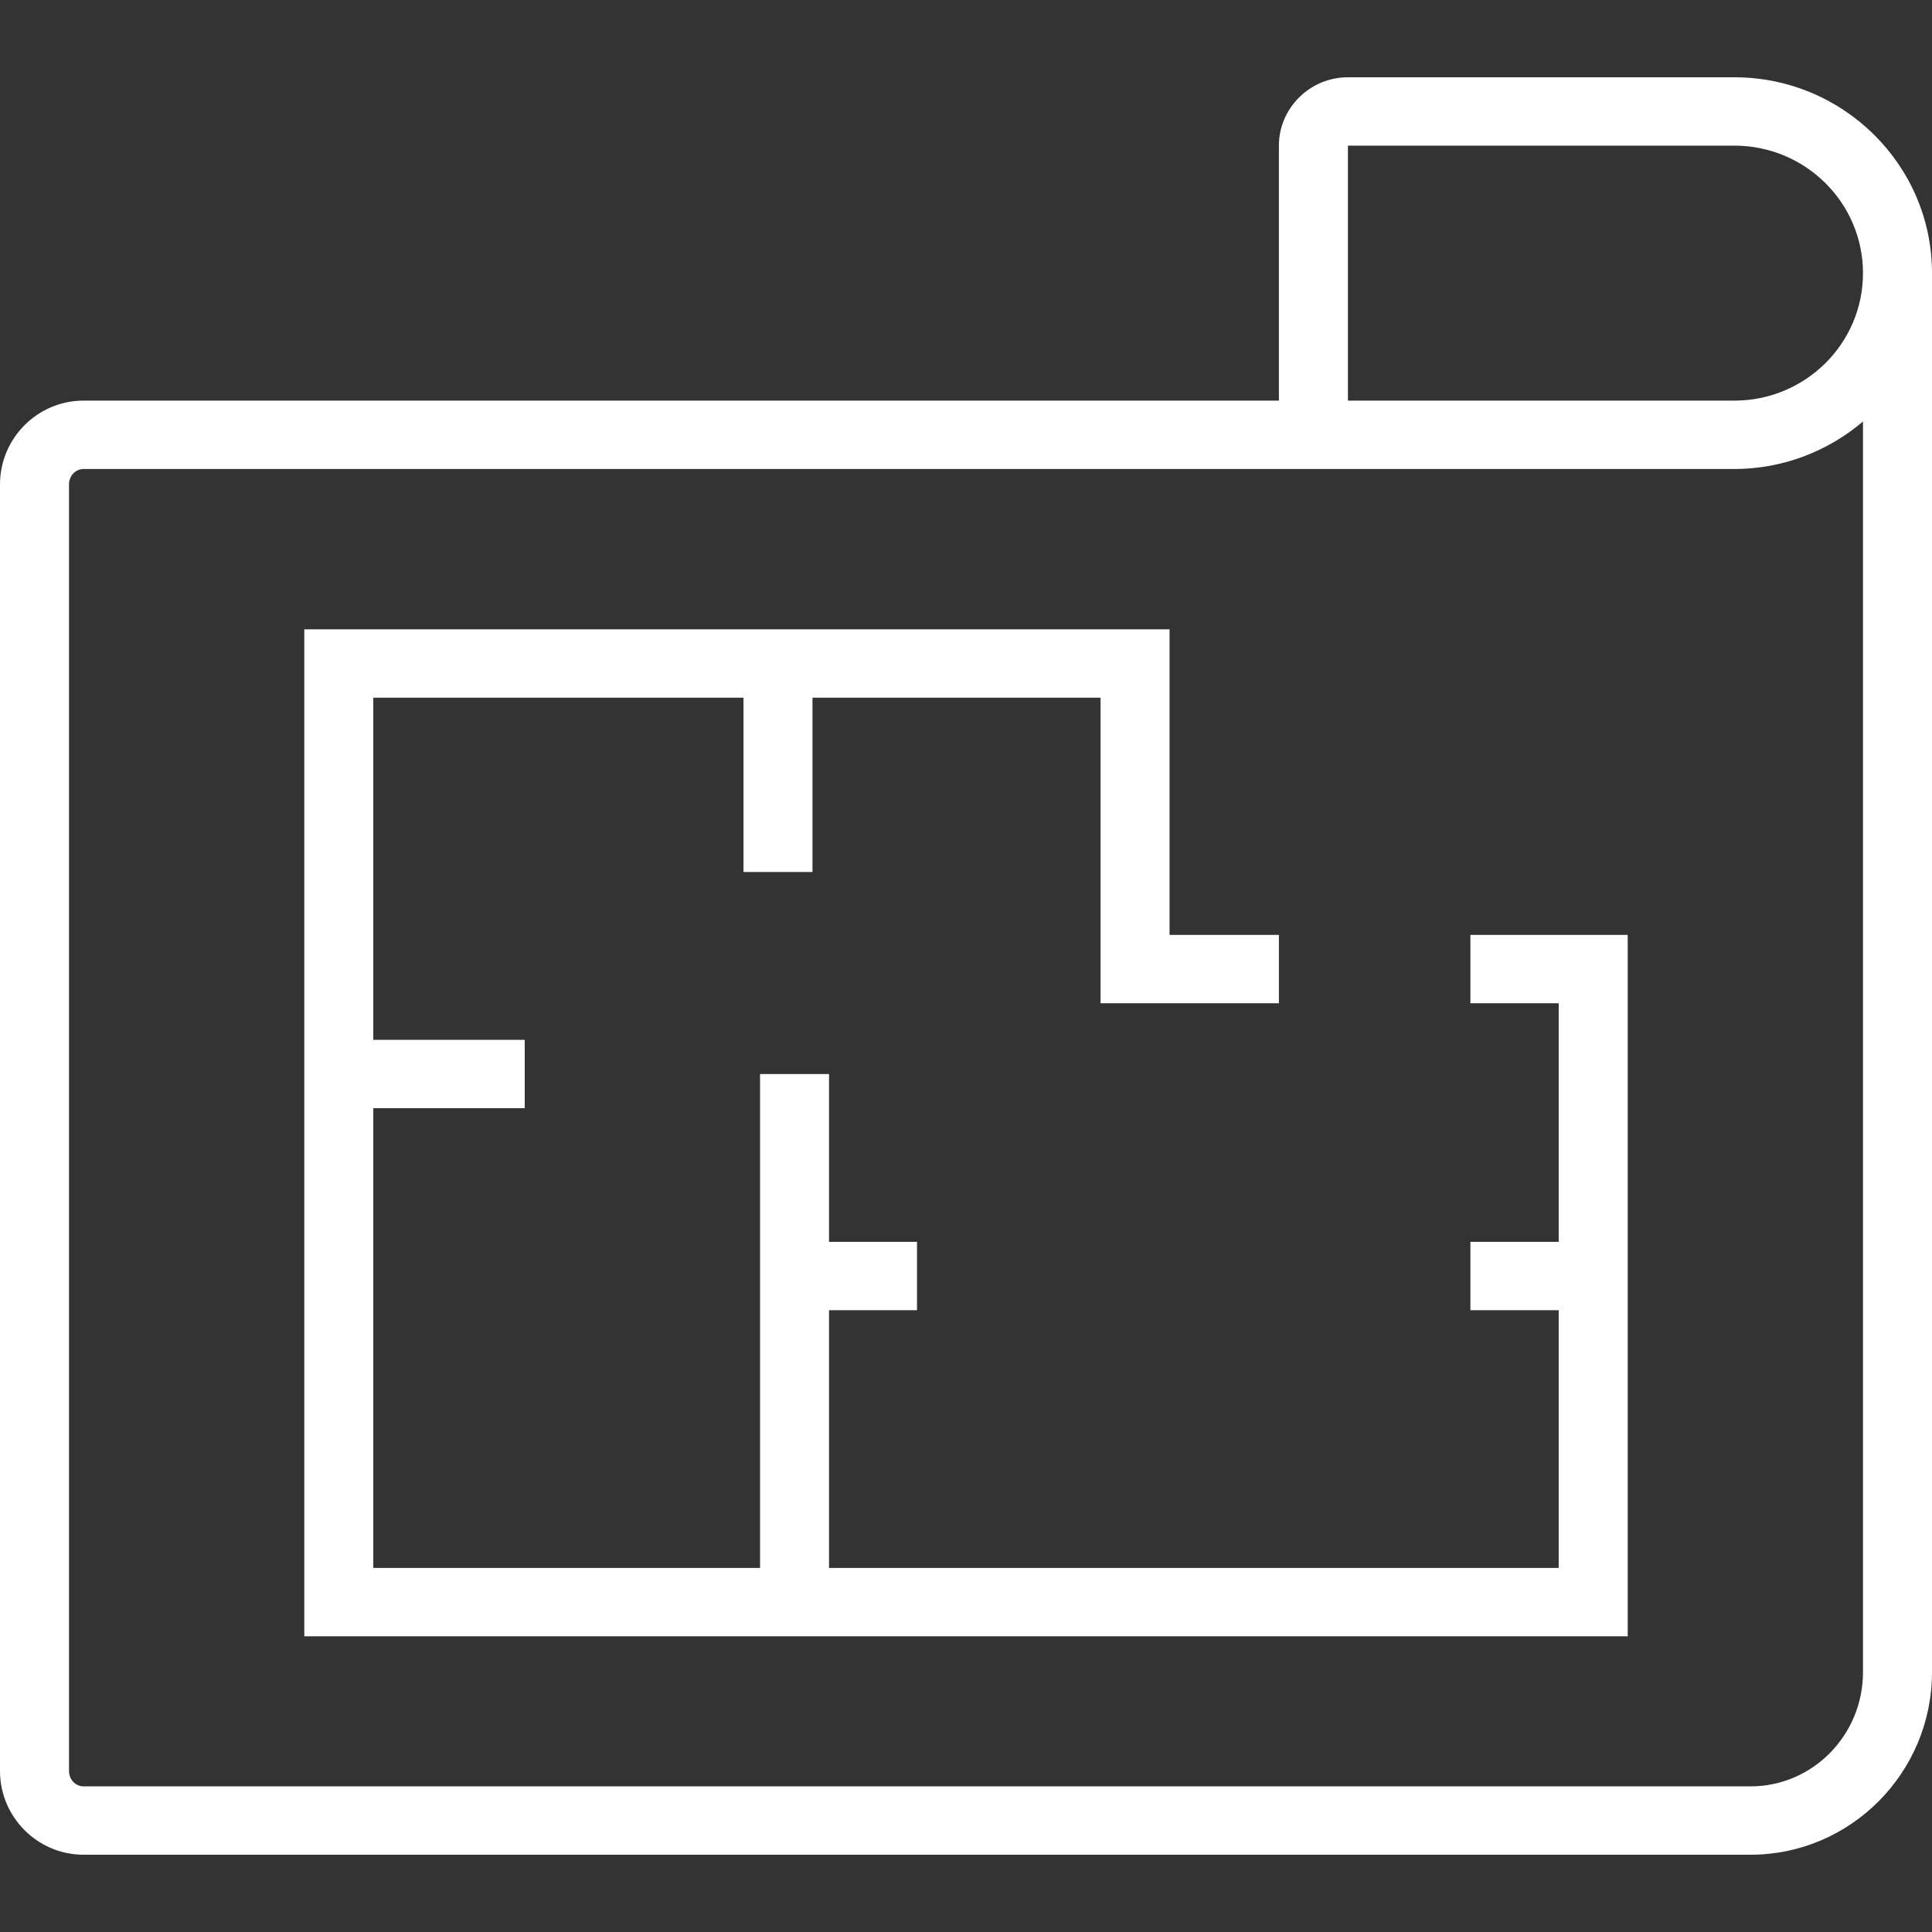
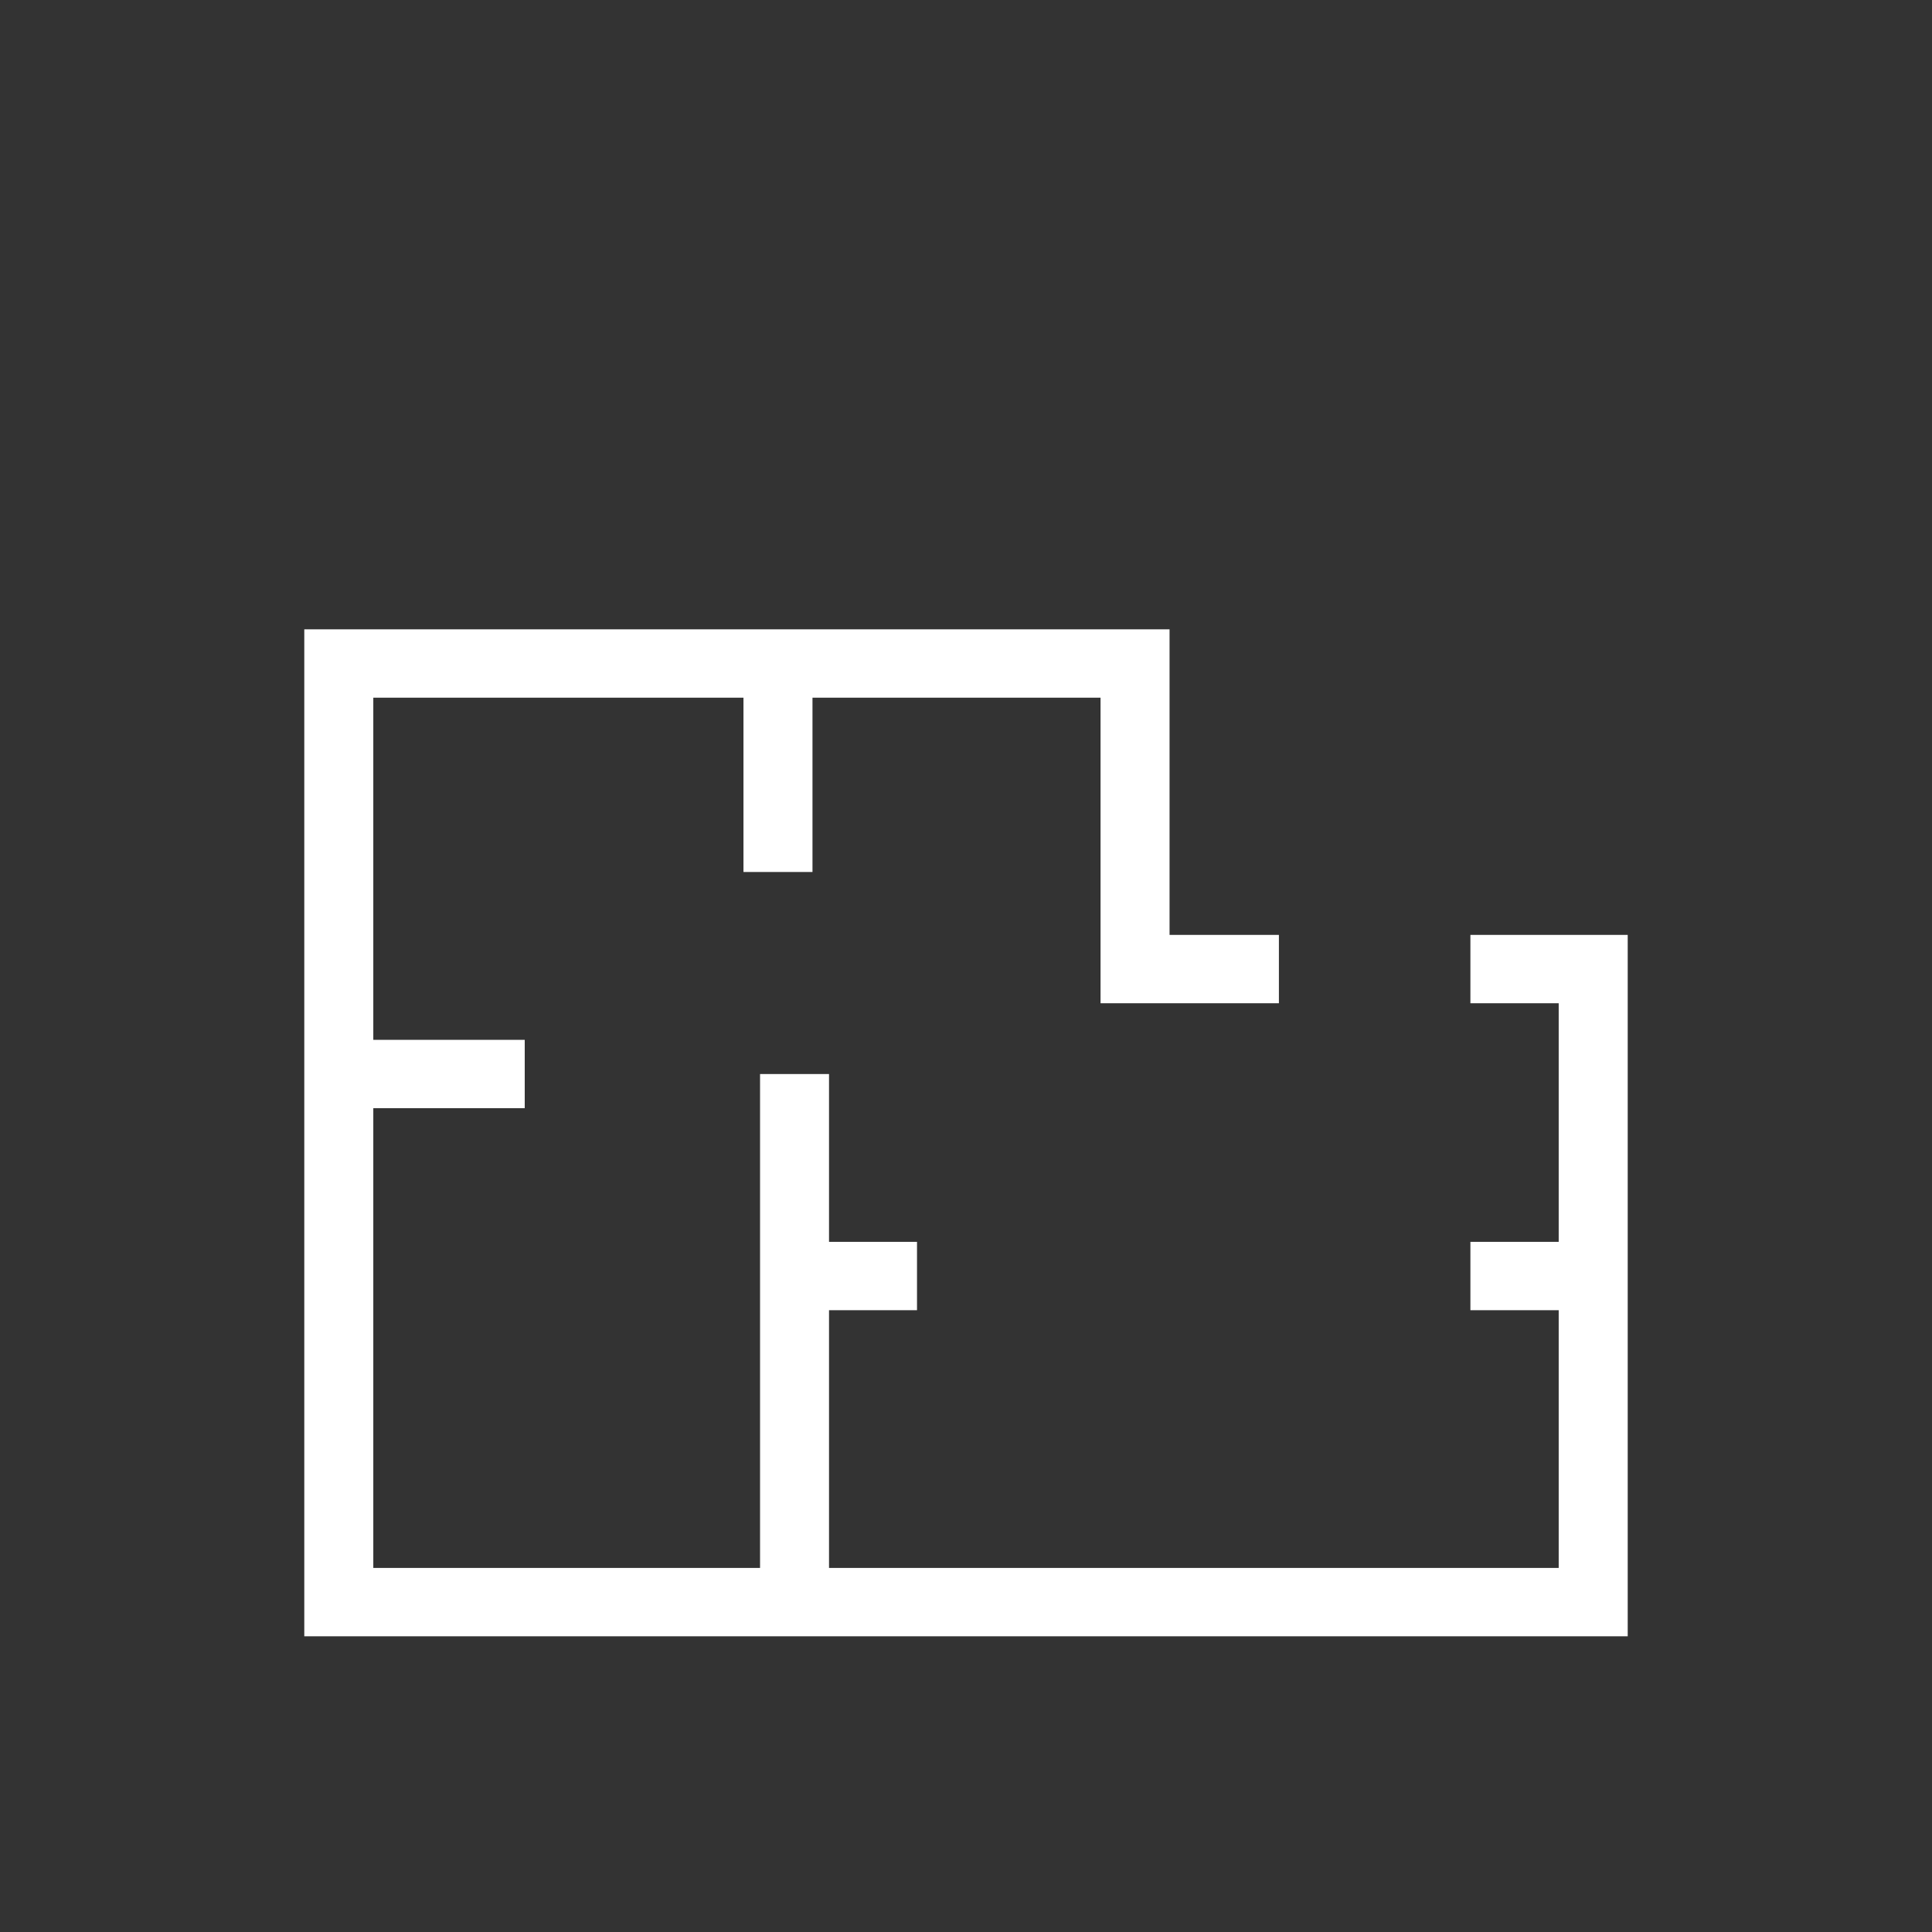
<svg xmlns="http://www.w3.org/2000/svg" width="50" height="50" viewBox="0 0 50 50" fill="none">
  <rect x="0" y="0" width="50" height="50" fill="#333333" stroke="none" />
-   <path d="M50 7.069C50 4.273 47.705 2 44.884 2H34.884C33.902 2 33.098 2.796 33.098 3.769V10.368H2.161C0.973 10.368 0 11.341 0 12.536V45.833C0 47.027 0.973 48 2.161 48H45.304C47.893 48 50 45.877 50 43.276V7.069ZM34.884 3.769H44.884C46.723 3.769 48.214 5.247 48.214 7.069C48.214 8.891 46.723 10.368 44.884 10.368H34.884V3.769ZM45.304 46.231H2.161C1.955 46.231 1.786 46.054 1.786 45.833V12.536C1.786 12.315 1.955 12.138 2.161 12.138H44.884C46.152 12.138 47.321 11.669 48.214 10.908V43.276C48.214 44.904 46.911 46.231 45.304 46.231Z" fill="white" />
  <path d="M38.054 25.964H40.339V32.139H38.054V33.908H40.339V40.578H21.455V33.908H23.732V32.139H21.455V27.796H19.67V40.578H9.661V28.68H13.58V26.911H9.661V18.056H19.241V22.567H21.027V18.056H28.482V25.964H33.098V24.195H30.268V16.287H7.875V42.347H42.125V24.195H38.054V25.964Z" fill="white" />
</svg>